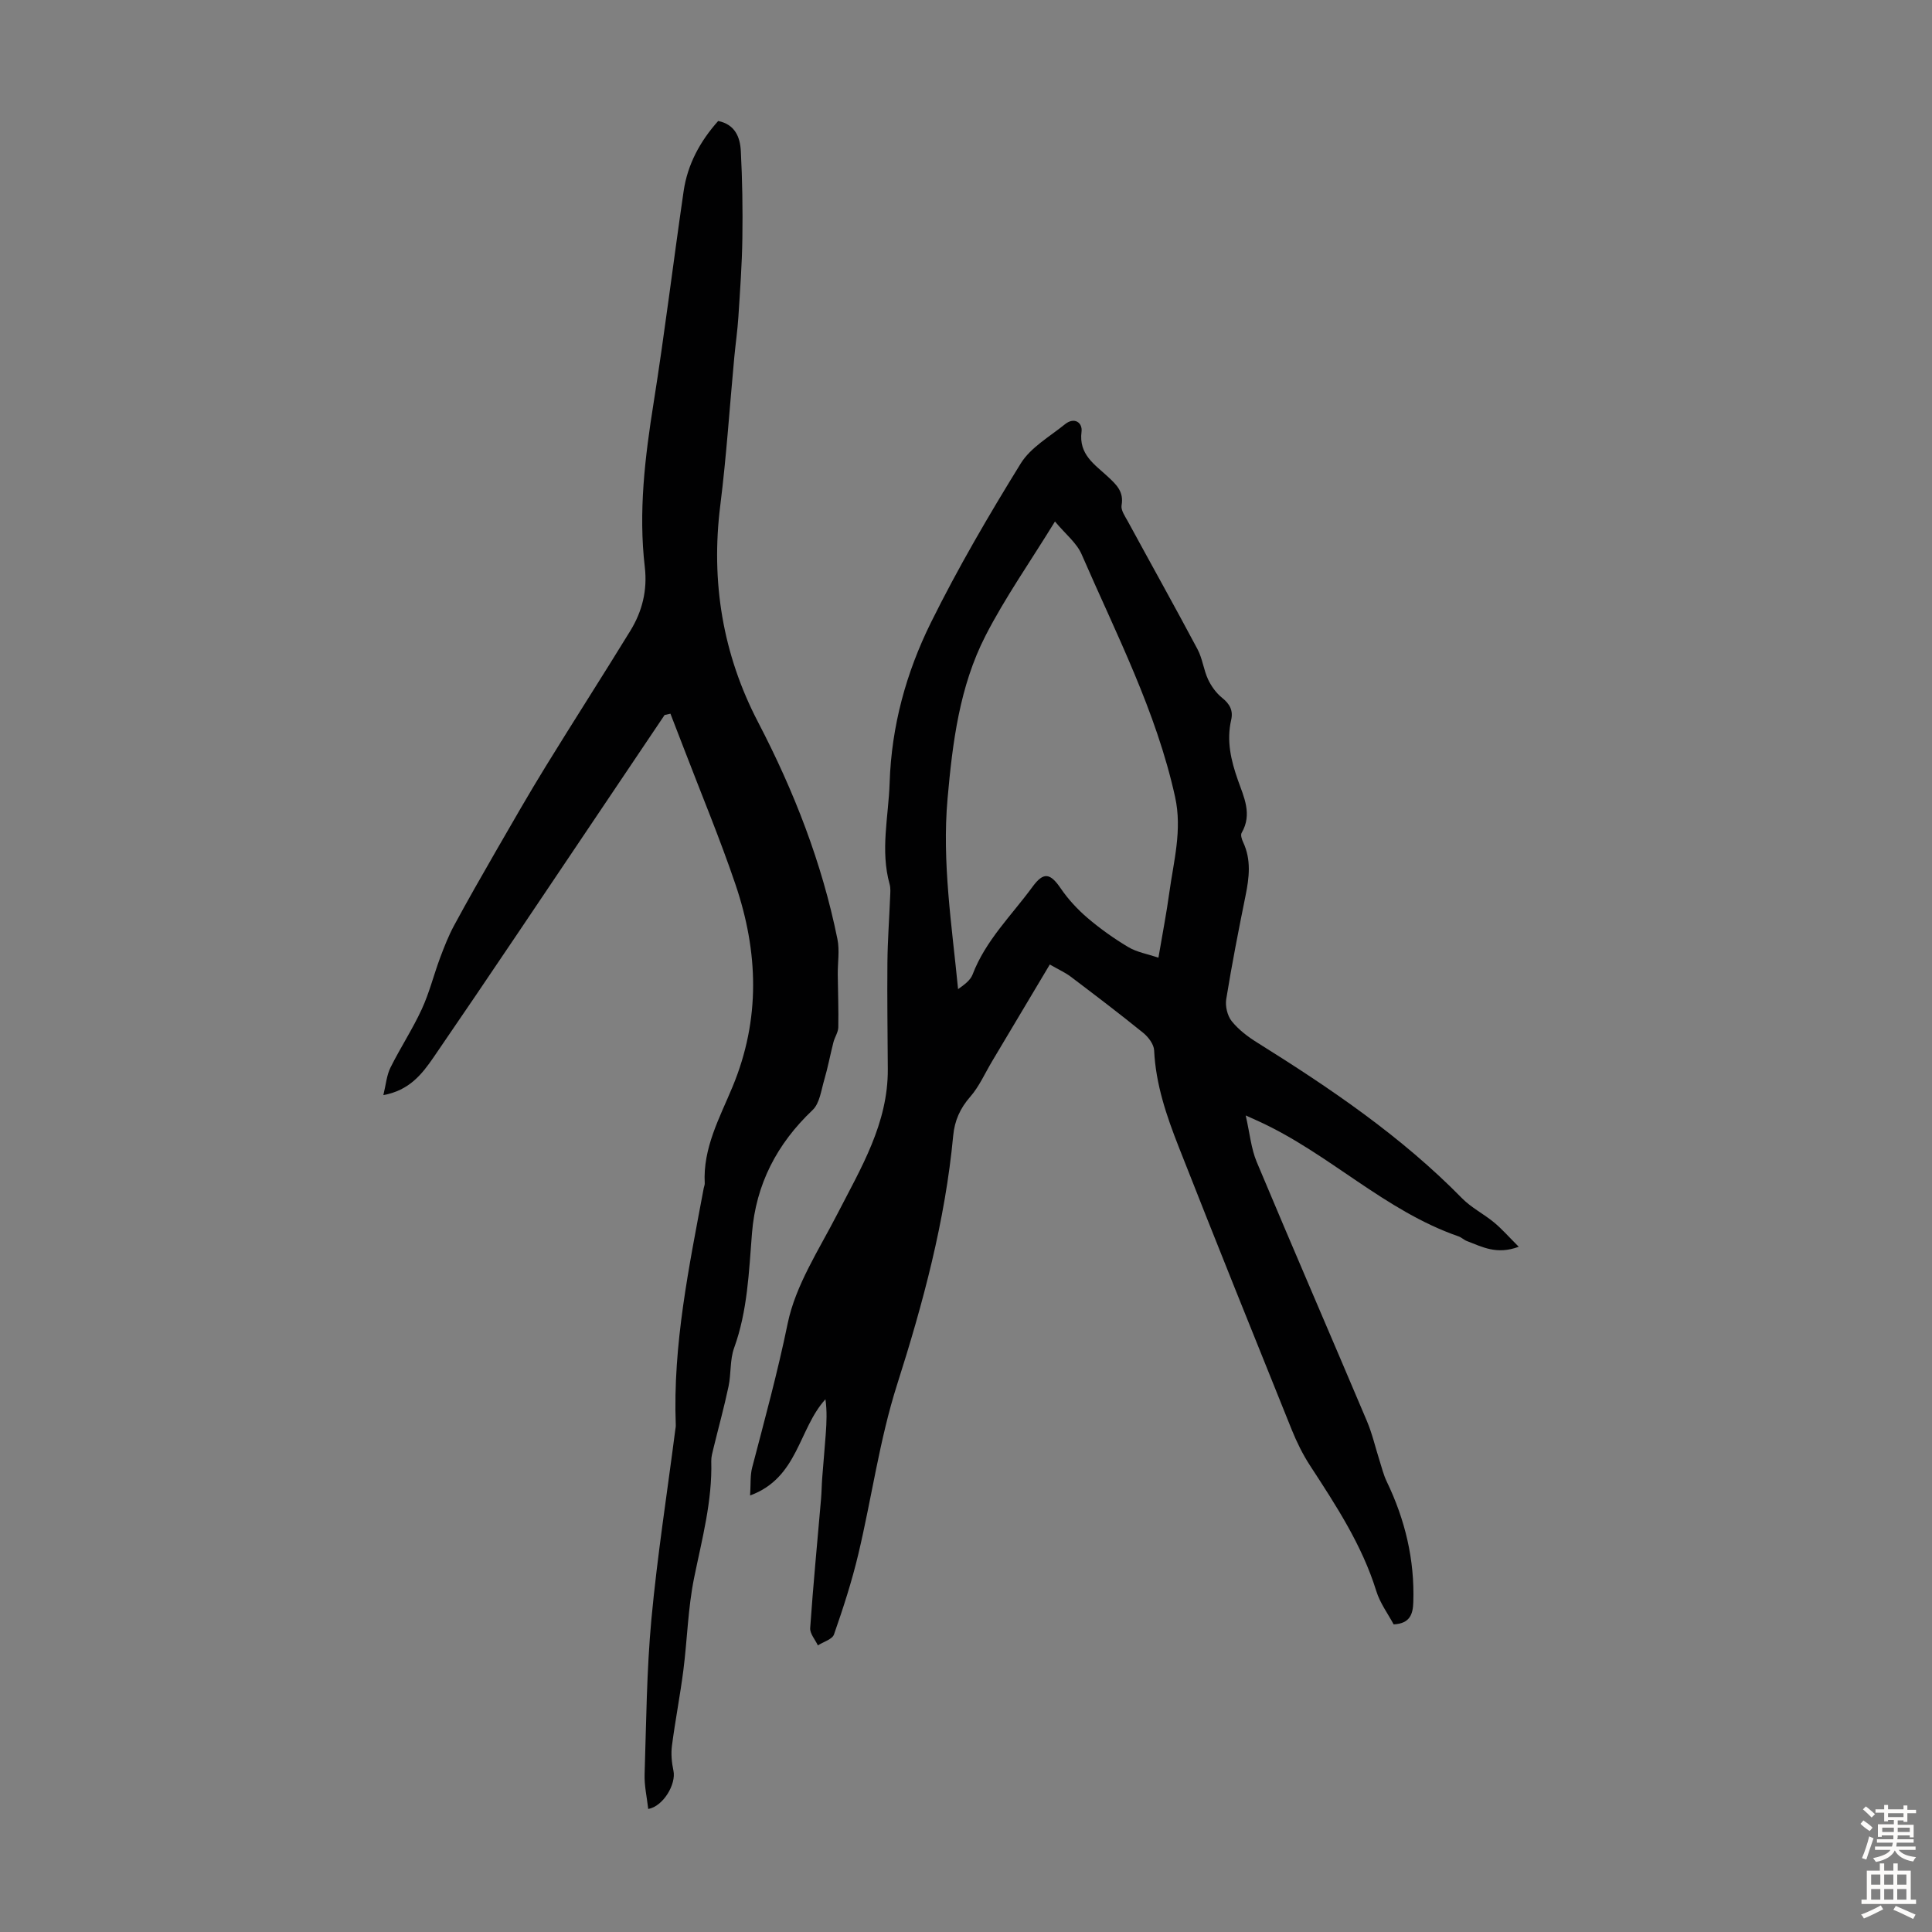
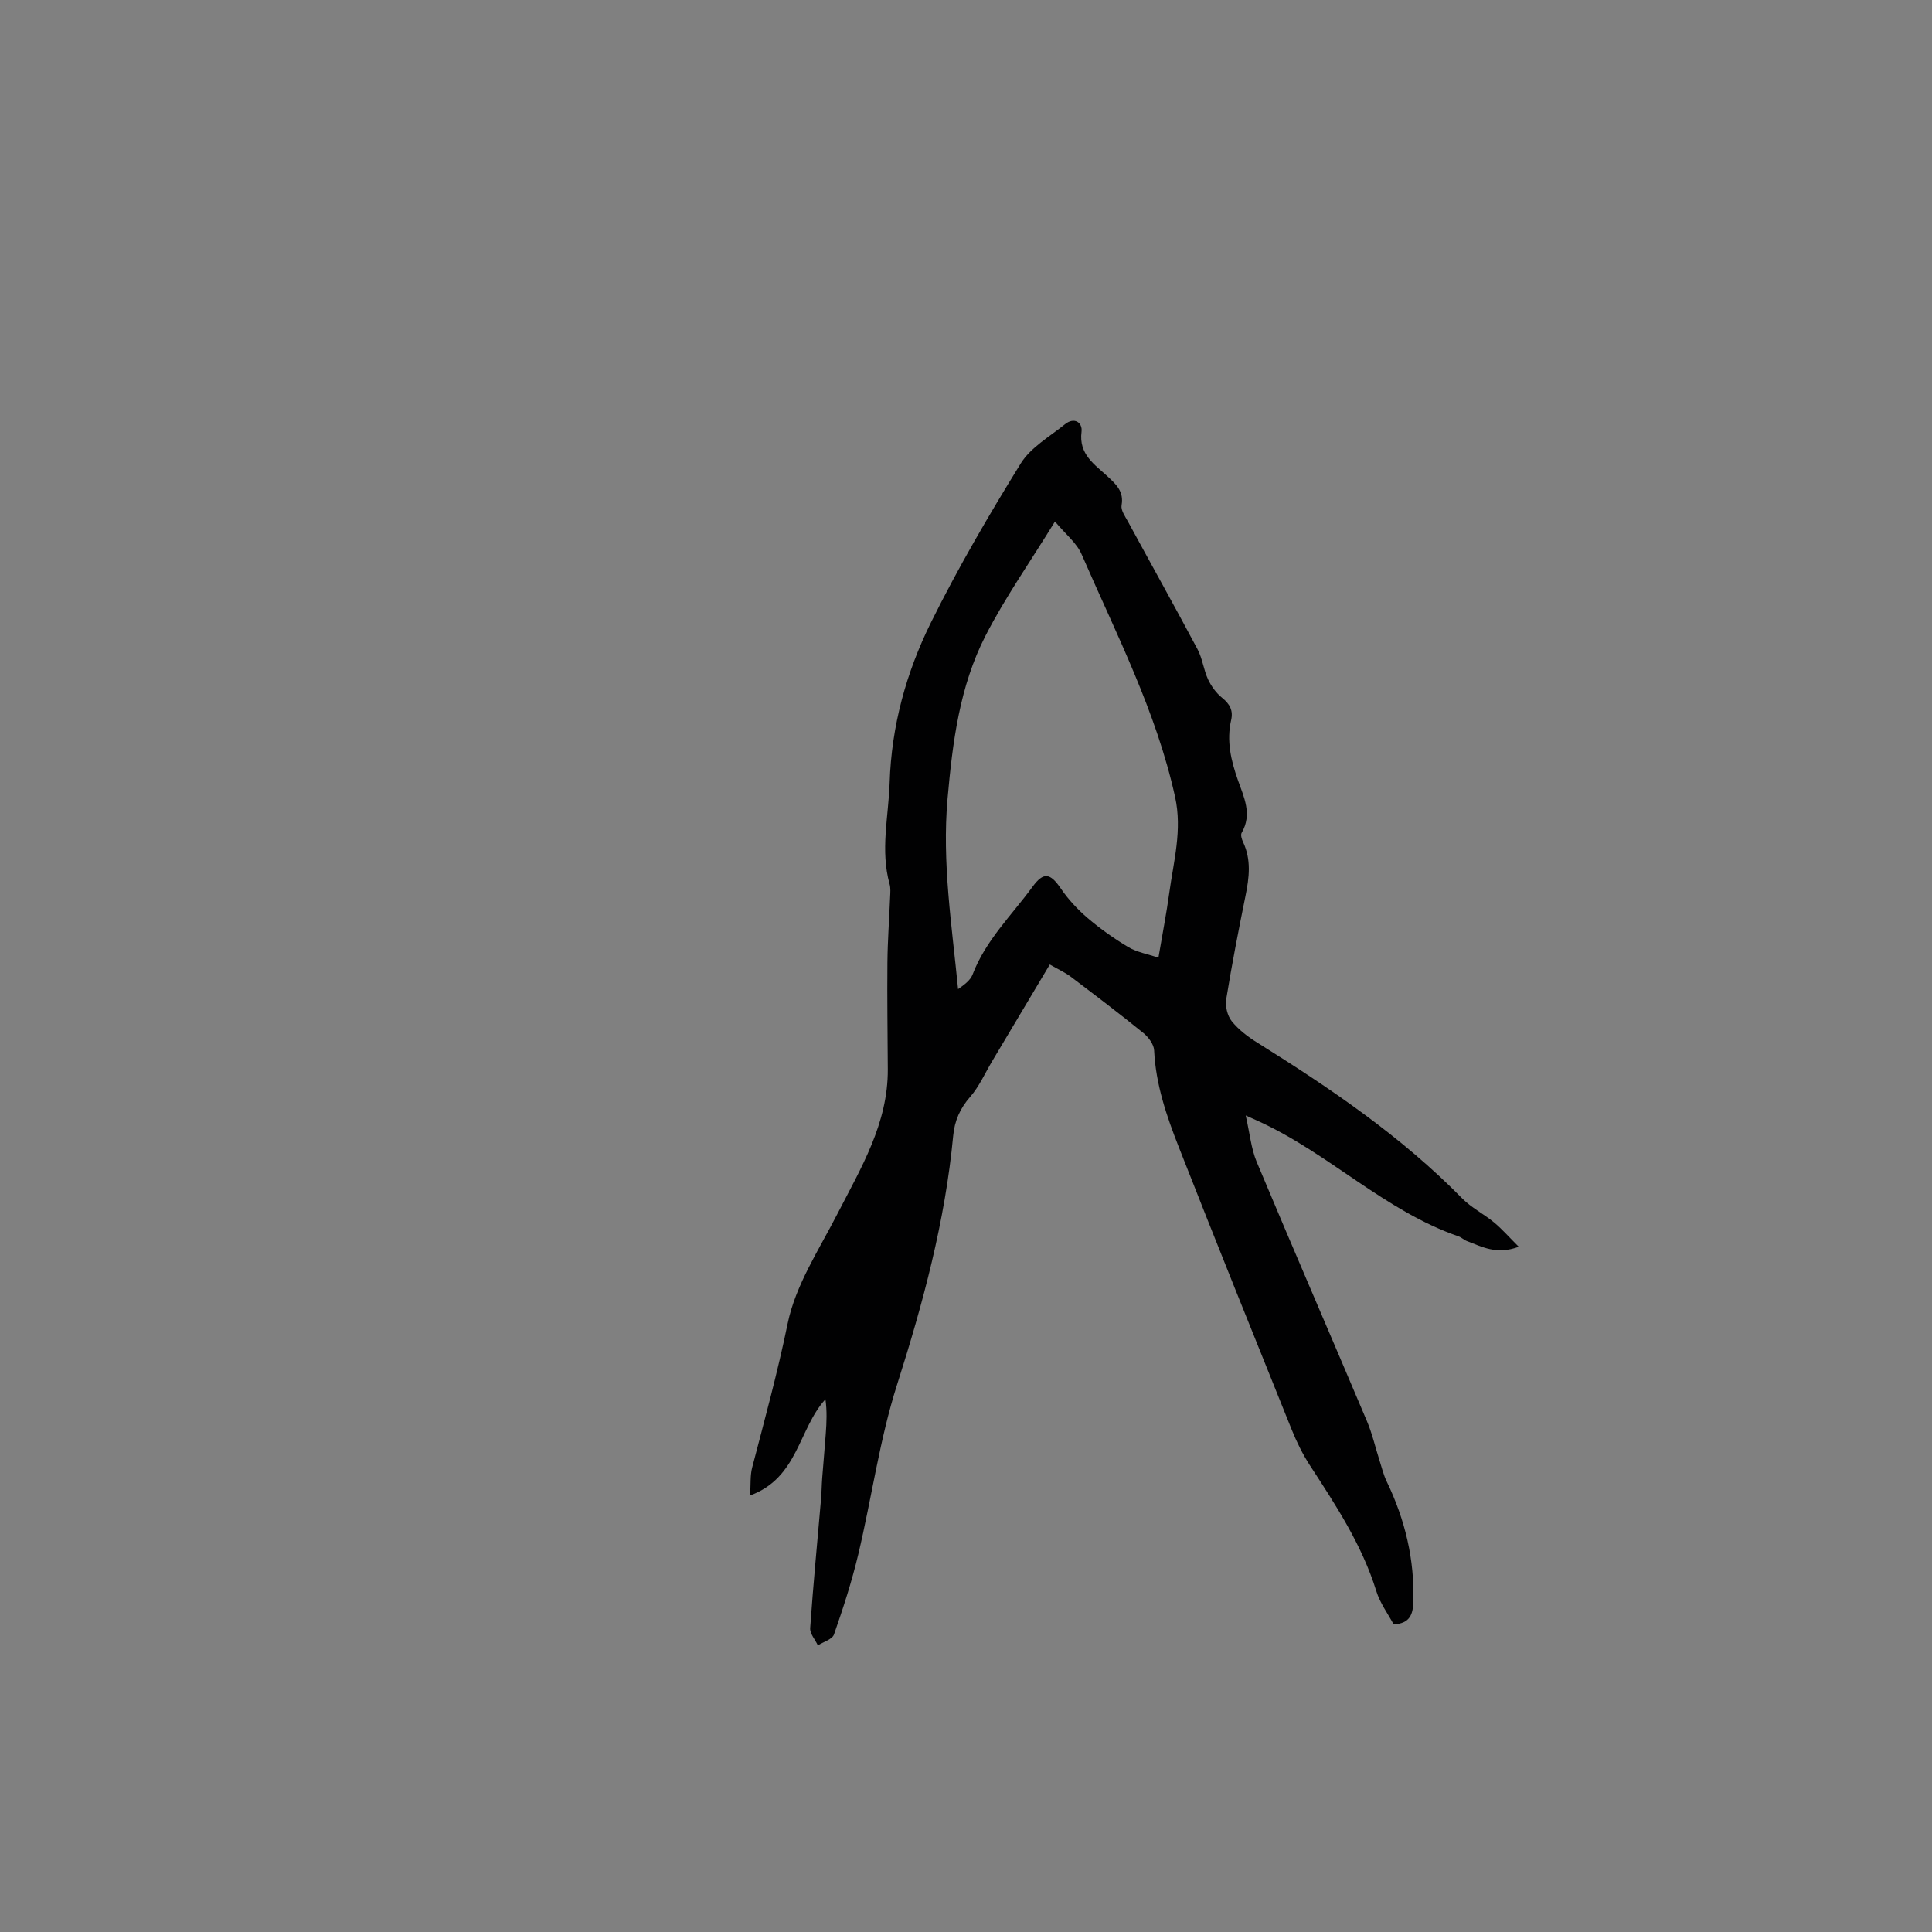
<svg xmlns="http://www.w3.org/2000/svg" enable-background="new 0 0 400 400" viewBox="0 0 400 400">
  <rect x="0" y="0" width="400" height="400" fill="#808080" stroke="none" />
  <path d="m314.44 258.13c-4.62 1.72-7.63-.02-10.71-1.17-.62-.23-1.13-.77-1.75-.98-15.31-5.3-26.83-17.18-41.37-23.82-.59-.27-1.19-.54-2.7-1.22.85 3.72 1.12 6.86 2.28 9.63 7.51 17.92 15.24 35.74 22.81 53.64 1.11 2.62 1.74 5.43 2.61 8.15.47 1.47.83 3 1.5 4.38 3.8 7.9 5.79 16.17 5.5 24.97-.08 2.46-.67 4.43-4.07 4.6-1.17-2.18-2.82-4.4-3.59-6.89-2.96-9.55-8.35-17.74-13.72-25.99-1.51-2.32-2.75-4.85-3.79-7.42-7.85-19.48-15.7-38.96-23.38-58.51-2.53-6.43-4.78-12.99-5.11-20.04-.06-1.25-1.19-2.75-2.25-3.61-4.92-3.99-9.98-7.83-15.03-11.65-1.11-.84-2.43-1.42-4.32-2.51-4.11 6.89-8.03 13.48-11.96 20.06-1.47 2.47-2.66 5.2-4.52 7.33-2.1 2.4-3.23 4.95-3.52 8.05-1.67 17.68-6.23 34.65-11.62 51.55-3.63 11.39-5.25 23.41-8.02 35.08-1.34 5.63-3.13 11.17-5.04 16.63-.35 1.02-2.19 1.53-3.34 2.27-.56-1.2-1.67-2.44-1.59-3.59.62-8.92 1.48-17.83 2.25-26.75.12-1.44.13-2.89.24-4.33.23-3.07.52-6.13.74-9.19.17-2.33.27-4.67-.07-7.1-5.61 6.16-5.64 16.27-15.6 19.92.15-2.36 0-4.13.42-5.75 2.59-9.92 5.29-19.78 7.36-29.86 1.63-7.92 6.47-15.25 10.27-22.64 4.9-9.54 10.52-18.76 10.46-30-.04-7.36-.15-14.72-.08-22.08.04-4.53.38-9.05.56-13.58.04-.89.13-1.83-.11-2.67-1.95-7.01-.22-13.96.01-20.97.38-11.79 3.43-22.81 8.53-33.14 5.59-11.3 11.98-22.24 18.61-32.97 2.06-3.33 5.98-5.55 9.17-8.13 1.92-1.55 3.66-.35 3.42 1.56-.61 4.72 2.73 6.77 5.44 9.29 1.76 1.64 3.36 3.11 2.85 5.93-.18 1 .71 2.27 1.29 3.32 4.8 8.83 9.71 17.61 14.43 26.48 1.03 1.93 1.26 4.26 2.19 6.26.67 1.42 1.69 2.83 2.91 3.81 1.58 1.27 2.32 2.61 1.87 4.58-.99 4.31-.05 8.35 1.39 12.44 1.23 3.49 3.03 7.08.78 10.93-.26.44.03 1.34.3 1.92 1.72 3.65 1.27 7.34.5 11.12-1.44 7.11-2.83 14.22-3.99 21.38-.24 1.46.23 3.44 1.13 4.57 1.43 1.78 3.37 3.25 5.34 4.47 15.11 9.44 29.79 19.39 42.35 32.2 1.92 1.96 4.52 3.25 6.65 5.02 1.63 1.35 3.05 2.99 5.09 5.02zm-74.6-59.85c.89-5.23 1.68-9.29 2.24-13.38.9-6.59 2.72-13.03 1.21-19.9-3.91-17.75-12.2-33.76-19.35-50.23-1.03-2.38-3.35-4.19-5.52-6.8-5.15 8.39-10.32 15.73-14.38 23.65-5.38 10.49-6.83 22.11-7.86 33.74-1.17 13.2.89 26.2 2.18 39.43 1.27-.9 2.53-1.81 3-3.02 2.69-7.07 8.09-12.26 12.42-18.18 2.29-3.13 3.66-2.85 5.86.38 1.53 2.24 3.45 4.31 5.52 6.08 2.63 2.24 5.48 4.27 8.45 6.04 1.76 1.05 3.92 1.41 6.23 2.19z" fill="#010102" />
-   <path d="m137.6 148.03c-10.17 15.12-20.33 30.25-30.51 45.36-5.75 8.53-11.52 17.06-17.34 25.54-2.41 3.51-5.05 6.84-10.38 7.8.54-2.2.68-4.1 1.47-5.69 2.03-4.09 4.56-7.93 6.47-12.07 1.58-3.41 2.49-7.13 3.81-10.67.85-2.27 1.74-4.55 2.89-6.68 2.81-5.2 5.74-10.33 8.69-15.45 3.4-5.89 6.77-11.79 10.33-17.57 5.77-9.38 11.73-18.64 17.49-28.03 2.45-4 3.54-8.38 2.98-13.16-1.34-11.45.03-22.74 1.83-34.05 2.31-14.56 4.08-29.2 6.21-43.79.81-5.55 3.41-10.33 7.15-14.52 3.51.71 4.54 3.37 4.69 6.22.31 6 .41 12.03.32 18.04-.08 5.46-.48 10.91-.83 16.36-.18 2.76-.58 5.5-.84 8.25-.96 10.23-1.62 20.5-2.9 30.69-1.99 15.82.51 30.88 7.81 44.88 7.46 14.32 13.24 29.14 16.44 44.94.48 2.35.04 4.88.07 7.33.04 3.65.18 7.29.11 10.93-.02 1.03-.73 2.03-1 3.07-.67 2.61-1.16 5.27-1.92 7.86-.63 2.14-.94 4.82-2.4 6.2-7.39 7-11.74 15.39-12.55 25.49-.64 8.03-.91 16.05-3.7 23.77-.89 2.46-.6 5.32-1.15 7.94-.91 4.31-2.09 8.57-3.13 12.85-.21.86-.47 1.76-.45 2.63.23 8.26-1.91 16.13-3.54 24.12-1.29 6.3-1.42 12.82-2.24 19.22-.67 5.21-1.68 10.37-2.36 15.58-.22 1.69-.05 3.51.31 5.19.59 2.75-2.08 7.36-5.22 7.92-.27-2.41-.83-4.81-.75-7.2.34-10.72.42-21.47 1.41-32.14 1.22-13.09 3.26-26.1 4.94-39.15.04-.33.12-.67.1-1-.63-16.65 2.76-32.83 5.79-49.05.06-.33.22-.66.21-.98-.41-7.32 3.12-13.65 5.75-19.99 5.83-14.04 5.34-27.95.61-41.91-3.22-9.5-7.1-18.79-10.69-28.17-.92-2.39-1.85-4.78-2.77-7.17-.4.09-.8.18-1.21.26z" fill="#010102" />
  <g fill="#fcfbfa">
-     <path d="m385.2 377.6.6-.7c.6.4 1.3.9 1.9 1.5l-.6.7c-.8-.5-1.4-1-1.9-1.5zm.3 7.1c.6-1.4 1.1-2.9 1.5-4.5.3.1.6.3.9.4-.5 1.4-1 2.9-1.5 4.4zm.2-10.1.6-.6c.7.5 1.3 1.1 1.9 1.6l-.7.7c-.6-.6-1.2-1.2-1.8-1.7zm8.4-.8h.8v.9h1.8v.7h-1.8v1.8h-.8v-.3h-1.2v.9h3.3v2.6h-.8v-.4h-2.5c0 .3 0 .6-.1.8h3.4v.7h-3.5c0 .3-.1.6-.1.8h4v.7h-3.5c.7.9 1.9 1.3 3.6 1.5-.2.2-.4.5-.6.9-1.9-.3-3.2-1.1-3.8-2.3-.5 1.1-1.8 2-3.9 2.4-.2-.3-.4-.5-.6-.8 1.9-.4 3.1-.9 3.6-1.7h-3.2v-.7h3.5c.1-.2.1-.5.2-.8h-3.3v-.7h3.4c0-.2 0-.5 0-.8h-2.4v.3h-.8v-2.6h3.3v-.9h-1.2v.3h-.8v-1.8h-1.8v-.7h1.8v-.9h.8v.9h3.2zm-4.4 5.5h2.4c0-.3 0-.6 0-.9h-2.4zm1.2-3.1h3.2v-.8h-3.2zm4.4 2.2h-2.4v.9h2.5v-.9z" />
-     <path d="m389.2 385.8h.9v1.5h1.9v-1.5h.9v1.5h2.7v6h1.1v.9h-11.3v-.9h1.1v-6h2.7zm.2 8.7.5.8c-1.2.6-2.5 1.3-4 1.9-.2-.3-.3-.6-.6-.8 1.6-.6 3-1.3 4.1-1.9zm-2-4.3h1.9v-2.1h-1.9zm0 3.1h1.9v-2.2h-1.9zm2.7-3.1h1.9v-2.1h-1.9zm0 3.1h1.9v-2.2h-1.9zm2.4 1.3c1.4.6 2.7 1.2 4.1 1.8l-.5.9c-1.5-.7-2.8-1.4-4.1-1.9zm2.2-6.5h-1.9v2.1h1.9zm-1.9 5.2h1.9v-2.2h-1.9z" />
-   </g>
+     </g>
</svg>